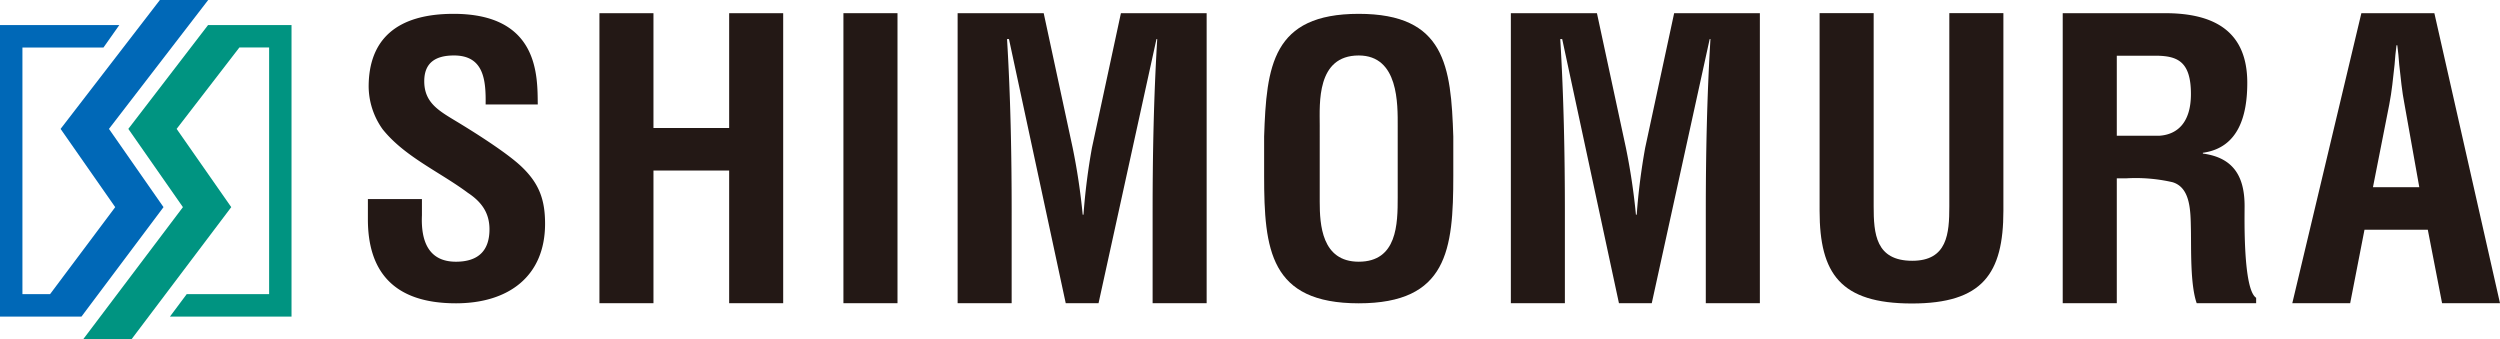
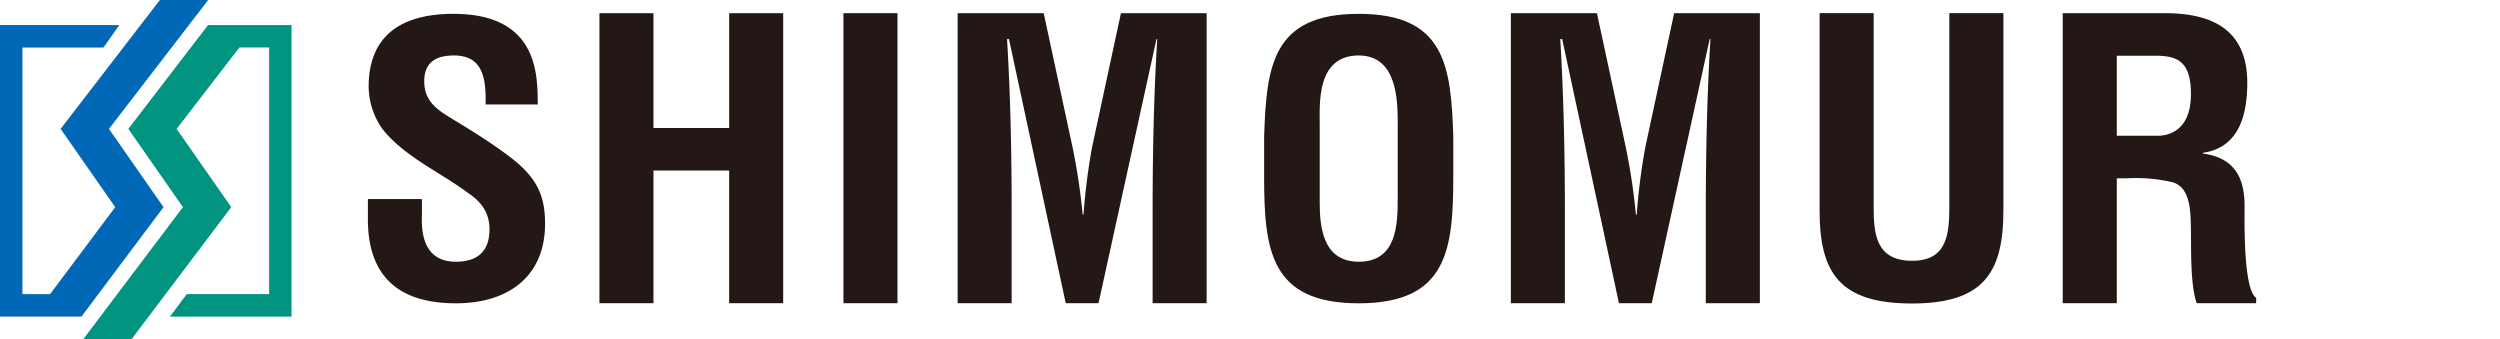
<svg xmlns="http://www.w3.org/2000/svg" viewBox="0 0 474.387 64.349">
  <defs>
    <style>.cls-1{fill:#0068b7;}.cls-2{fill:#009481;}.cls-3{fill:#231815;}</style>
  </defs>
  <g id="レイヤー_2" data-name="レイヤー 2">
    <g id="レイヤー_1-2" data-name="レイヤー 1">
      <polygon class="cls-1" points="31.028 39.306 20.676 24.458 39.505 0 30.341 0 11.498 24.458 21.862 39.306 9.499 55.816 4.256 55.816 4.256 9.013 19.637 9.013 22.641 4.754 0 4.754 0 60.072 15.452 60.082 31.028 39.306" />
      <polygon class="cls-2" points="39.477 4.759 24.35 24.458 34.71 39.306 15.805 64.349 24.975 64.349 43.881 39.306 33.517 24.458 45.429 9.004 51.066 9.013 51.066 55.816 35.428 55.816 32.251 60.072 55.318 60.072 55.318 4.754 39.477 4.759" />
      <path class="cls-3" d="M92.15,19.82c.076-4.683-.365-9.294-6.006-9.294-3.441,0-5.64,1.329-5.64,4.887,0,3.986,2.634,5.525,5.861,7.478,3.372,2.026,9.598,5.939,12.453,8.597,3.517,3.282,4.613,6.433,4.613,10.971,0,9.925-6.882,15.095-16.921,15.095-12.308,0-16.7-6.564-16.7-15.93V37.776H80.063v3.078c-.221,5.097,1.393,8.807,6.447,8.807,4.323,0,6.371-2.171,6.371-6.15,0-3.078-1.462-5.176-4.096-6.919-5.351-3.986-12.018-6.847-16.197-12.089a14.124,14.124,0,0,1-2.634-8.038c0-8.945,5.275-13.839,16.114-13.839,16.342,0,15.9,12.017,15.976,17.193Z" />
      <path class="cls-3" d="M113.745,57.534V2.502h10.253V24.292h14.363V2.502h10.253V57.534H138.36V32.363H123.998V57.534Z" />
      <path class="cls-3" d="M160.044,57.534V2.502h10.26V57.534Z" />
      <path class="cls-3" d="M191.967,57.534h-10.253V2.502h16.334l5.495,25.533a121.019,121.019,0,0,1,1.903,12.694h.152a120.496,120.496,0,0,1,1.607-12.694l5.495-25.533H228.967V57.534h-10.253v-17.318c0-10.932.213-21.863.876-32.801h-.145L208.454,57.534h-6.226L191.457,7.415h-.365c.662,10.938.876,21.87.876,32.801Z" />
      <path class="cls-3" d="M239.874,25.897c.441-13.345,1.538-23.271,17.948-23.271,16.411,0,17.514,9.926,17.948,23.271v7.478c0,13.977-1.096,24.179-17.948,24.179-16.852,0-17.948-10.201-17.948-24.179Zm10.55,12.372c0,4.328.365,11.392,7.399,11.392,7.33,0,7.399-7.202,7.399-12.234V24.01c0-4.19.221-13.484-7.399-13.484-8.054,0-7.399,9.156-7.399,13.207Z" />
      <path class="cls-3" d="M296.944,57.534h-10.253V2.502h16.335l5.495,25.533a121.101,121.101,0,0,1,1.903,12.694h.152a120.37,120.37,0,0,1,1.607-12.694l5.495-25.533H333.943V57.534h-10.26v-17.318c0-10.932.221-21.863.883-32.801h-.145L313.43,57.534h-6.226L296.433,7.415h-.366c.655,10.938.876,21.87.876,32.801Z" />
      <path class="cls-3" d="M369.893,2.495h10.26V40.012c0,11.912-3.958,17.575-17.362,17.575-13.556,0-17.514-5.663-17.514-17.575V2.495h10.26V39.151c0,5.17.365,10.333,7.323,10.333,6.667,0,7.033-5.163,7.033-10.333Z" />
      <path class="cls-3" d="M401.672,33.836V57.534H391.411V2.502h19.417c8.86,0,15.604,3.078,15.604,13.208,0,6.018-1.538,12.326-8.426,13.279v.151c6.082.802,7.916,4.696,7.916,9.978,0,2.276-.297,15.772,2.192,17.391v1.026H416.834c-1.241-3.519-1.027-10.274-1.096-13.944-.076-3.374,0-7.998-3.516-9.024a31.374,31.374,0,0,0-8.723-.73Zm0-8.077h8.06c3.365-.217,6.006-2.42,6.006-7.926,0-6.163-2.565-7.189-6.447-7.261h-7.619Z" />
-       <path class="cls-3" d="M434.974,57.534,448.081,2.502h13.852l12.453,55.033H463.396l-2.71-13.944H448.674l-2.716,13.944ZM450.281,35.52h8.791l-2.786-15.628c-.51-2.572-.731-5.064-1.02-7.63-.076-1.25-.221-2.499-.366-3.67h-.152c-.145,1.171-.29,2.421-.365,3.67-.29,2.565-.51,5.058-1.02,7.63Z" />
    </g>
  </g>
</svg>